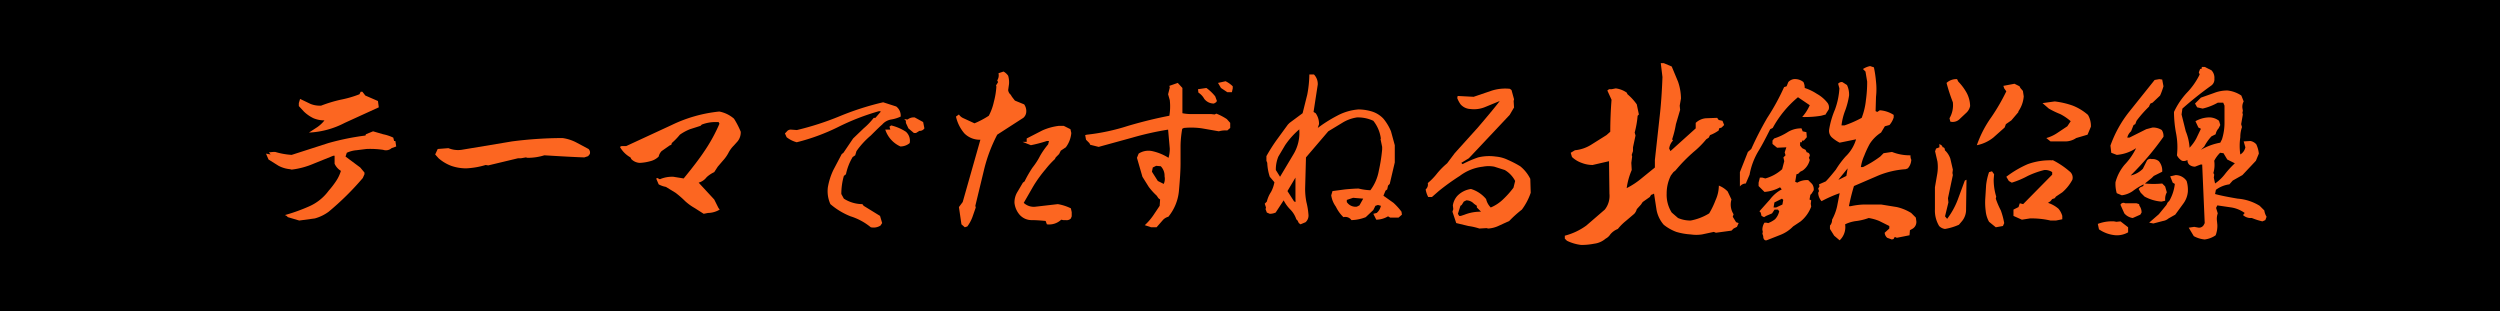
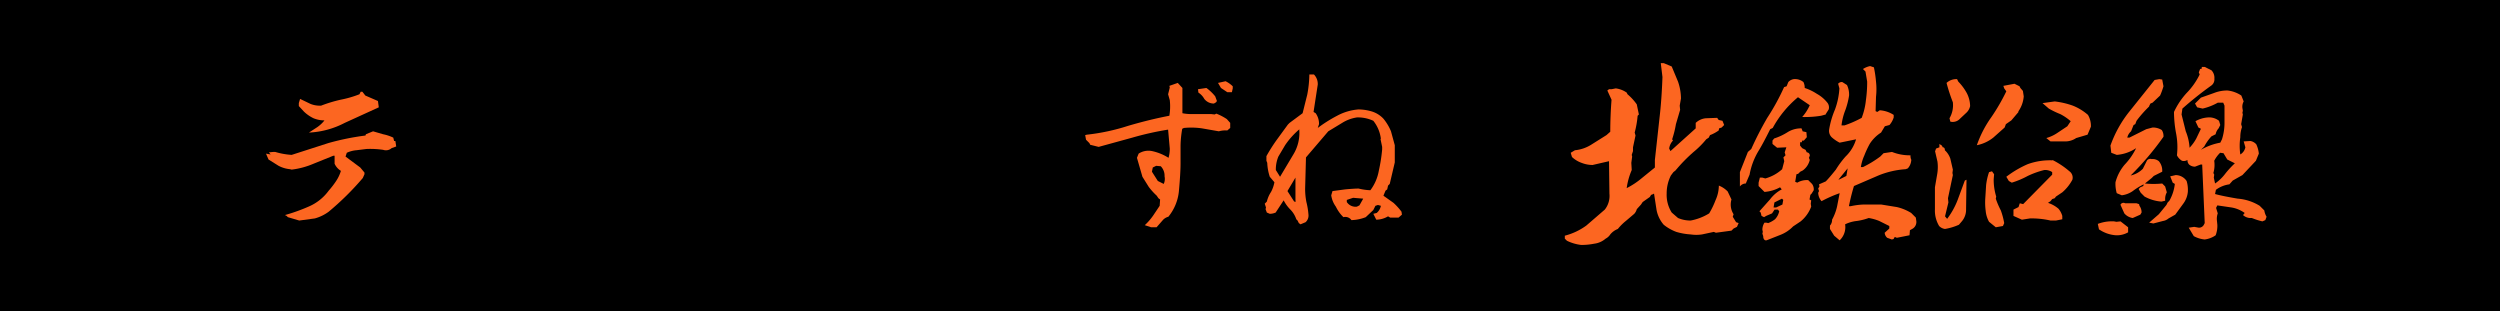
<svg xmlns="http://www.w3.org/2000/svg" viewBox="0 0 297 37">
  <title>tothemebtn2アセット 3</title>
  <g id="549db219-b4c4-4d7f-9e8c-76ae377bca3a" data-name="レイヤー 2">
    <g id="779378bb-6c9d-4bf5-8f70-8234e65d9893" data-name="レイヤー 1">
      <g id="946a0c9a-de00-4bfb-970b-49d504dd53ef" data-name="Layer0 0 FILL">
        <path d="M297,0H0V37H297Z" />
      </g>
      <g id="fcf6477b-eb36-49dd-9a48-08bc59f806f4" data-name="mc theme title 0 Layer0 0 MEMBER 0 FILL">
        <path d="M42.32,17.85l1.2-.15a10.56,10.56,0,0,1,2,.1,1,1,0,0,0,1-.2l.55-.2-.1-.65h-.15l-.1-.4a5.06,5.06,0,0,0-1.2-.4l-1.2-.35-.85.35-.05.15A30.23,30.23,0,0,0,39,17l-4.35,1.4a8.57,8.57,0,0,1-1.95-.35l-.25,0-.5.05.2.25-.55-.1.3.7,1.2.75a3.65,3.65,0,0,0,1.35.4l.2.05a9.43,9.43,0,0,0,2.6-.7l2.35-.95.15,0,0,.35,0,.6a1.93,1.93,0,0,0,.75.85,4.48,4.48,0,0,1-.6,1.25,10.07,10.07,0,0,1-.85,1.1,5.73,5.73,0,0,1-2.4,1.9,21,21,0,0,1-2.8,1l.2.1.15.15,1.35.4,1.85-.25a5,5,0,0,0,1.65-.8,33.2,33.2,0,0,0,4.05-4l.2-.45V20.5l-.5-.6-1.75-1.3.15-.45a3.39,3.39,0,0,1,1.1-.3m2.7-5.1-.1-.75-1.5-.65-.35-.45-.2,0-.15.3a12.84,12.84,0,0,1-2.25.65,16.33,16.33,0,0,0-2.3.7,3,3,0,0,1-1.25-.2l-1.25-.6-.15.5,0,.35.6.65a4.38,4.38,0,0,0,1.15.8,3.35,3.35,0,0,0,1.3.25,4,4,0,0,1-.85.8l-1,.65a10.16,10.16,0,0,0,4.25-1.15Z" style="fill:#fc6621" />
      </g>
      <g id="6154a40f-ab95-4caf-a19f-502b58dbbdd5" data-name="mc theme title 0 Layer0 0 MEMBER 1 FILL">
-         <path d="M62.47,18.7l.2.05a6.77,6.77,0,0,0,2-.3q3.25.2,4.75.25l.45-.15.2-.25a.6.6,0,0,0-.15-.6l-1.5-.8a5,5,0,0,0-1.6-.5,47.26,47.26,0,0,0-6,.4l-6,1a3,3,0,0,1-1.55-.2L52,17.7l-.3.65.4.45a5,5,0,0,0,1.5.9,5.37,5.37,0,0,0,1.8.3,9.58,9.58,0,0,0,2.3-.4l.3.05,3.55-.85.35,0Z" style="fill:#fc6621" />
-       </g>
+         </g>
      <g id="16fb8a30-01ad-429b-b046-becffaecb96d" data-name="mc theme title 0 Layer0 0 MEMBER 2 FILL">
-         <path d="M85.27,19.8l.6-.7a4.51,4.51,0,0,0,.65-.9,3.44,3.44,0,0,1,.65-.9l.45-.5A1.69,1.69,0,0,0,88,15.65a9.94,9.94,0,0,0-.8-1.55,3.72,3.72,0,0,0-1.75-.85,16.86,16.86,0,0,0-5.65,1.6l-5.4,2.5-.55,0-.2.1a3.22,3.22,0,0,0,1.25,1.25l.1.2a1.5,1.5,0,0,0,1,.45,5.53,5.53,0,0,0,1.25-.2,2.12,2.12,0,0,0,1-.55,1.36,1.36,0,0,1,.35-.65l1-.7q.2,0,.2-.25A7.64,7.64,0,0,0,80.77,16a5.78,5.78,0,0,1,1.2-.65l1.25-.4.15-.15a4.55,4.55,0,0,1,1.7-.3l.3,0,.1.2a19.37,19.37,0,0,1-1.85,3.35q-.8,1.2-2.4,3.15L80,21a3.69,3.69,0,0,0-1.5.25q-.15.1-.35-.1l-.2.05.3.7a2.82,2.82,0,0,0,.85.3l1.15.7a11.52,11.52,0,0,1,1.15,1,6.12,6.12,0,0,0,1.1.8l1.1.7.5-.1a2.8,2.8,0,0,0,1.4-.4l-.15-.2-.5-1L83,21.7a1.82,1.82,0,0,0,.95-.65,3.49,3.49,0,0,1,.9-.6Z" style="fill:#fc6621" />
-       </g>
+         </g>
      <g id="0a39b903-b8b9-4915-a66a-963674dca022" data-name="mc theme title 0 Layer0 0 MEMBER 3 FILL">
-         <path d="M107.62,14.35v.25l.3.65.65.55h.25l.4-.25a.67.67,0,0,0,.6-.3l-.15-.75-1-.55a1.18,1.18,0,0,0-.85.25l-.4-.05.2.2m-1.75.55-.2.15.1.35h-.6a3.32,3.32,0,0,0,1.8,2,1.72,1.72,0,0,0,1.1-.4,1.43,1.43,0,0,0-.45-1.35,5.56,5.56,0,0,0-1.75-.75m.6-2.25-1.55-.5a33.27,33.27,0,0,0-5.15,1.65,33.82,33.82,0,0,1-5.1,1.65L94,15.4a.59.59,0,0,0-.55.25l-.2.2.2.45a3.34,3.34,0,0,0,1.2.6,24.25,24.25,0,0,0,4.9-1.8,27.82,27.82,0,0,1,4.9-1.9l.2.05L104,14l-.2,0a8.24,8.24,0,0,1-1.2,1.25l-1.25,1.2-1.15,1.7-.2.15-1,1.9a7.8,7.8,0,0,0-.65,2.05,3.73,3.73,0,0,0,.3,2,8.39,8.39,0,0,0,2.4,1.45,7.11,7.11,0,0,1,2.4,1.3,1.54,1.54,0,0,0,1.15-.2l.2-.3-.25-.85-1.95-1.2-.15-.2a4.12,4.12,0,0,1-2.2-.65l-.3-.55a7.79,7.79,0,0,1,.3-2.15l.25-.2a6.58,6.58,0,0,1,.8-2.05l.3-.2.15-.5a9.83,9.83,0,0,1,1.7-1.85q1.1-1.1,1.35-1.3a1.81,1.81,0,0,1,1.05-.6,4.29,4.29,0,0,0,1.15-.35A1.36,1.36,0,0,0,106.47,12.65Z" style="fill:#fc6621" />
-       </g>
+         </g>
      <g id="34651ec4-3048-4a6b-971c-5a57719fd9dd" data-name="mc theme title 0 Layer0 0 MEMBER 4 FILL">
-         <path d="M118.32,10.05l.05.25a9.22,9.22,0,0,1-.3,1.8,6.47,6.47,0,0,1-.6,1.65,10.48,10.48,0,0,1-1.7.9l-1.3-.6a1.22,1.22,0,0,1-.55-.45l-.35.25a4.6,4.6,0,0,0,1,2,2.57,2.57,0,0,0,1.9.75l-2.1,7.4-.45.6.3,2.05.4.35.3-.1a4.49,4.49,0,0,0,.6-1.1l.4-1.15-.05-.2,1.05-4.35a18.29,18.29,0,0,1,1.55-4.1l3.1-2a1,1,0,0,0,.35-.7,1.38,1.38,0,0,0-.25-.9l-1.1-.45-.35-.45-.15-.25a.83.83,0,0,1-.3-.55l.1-.7a2.75,2.75,0,0,0-.1-1,1.6,1.6,0,0,0-.55-.5l-.6.2a1.1,1.1,0,0,1-.15.85l.1.2-.2.35m8,4.85h-.55a6.73,6.73,0,0,0-2,.55l-1.85.95v.4l-.5,0,1,.4a16.62,16.62,0,0,0,1.9-.5h.25l-.1.4a9,9,0,0,0-.95,1.35,8.25,8.25,0,0,1-.9,1.4,13.72,13.72,0,0,0-.95,1.65l-.2.15-.65,1.1a2.37,2.37,0,0,0-.35,1.3,2.57,2.57,0,0,0,.6,1.4,1.9,1.9,0,0,0,1.45.65q.65,0,1.65.1l.15.4a2.08,2.08,0,0,0,1.7-.55l.25.05h.3a.67.67,0,0,0,.6-.2l.1-.25v-.5l-.1-.45a5.64,5.64,0,0,0-1.55-.5l-2.6.3a1.75,1.75,0,0,1-1.45-.45l1.15-2a15.6,15.6,0,0,1,1.45-2,10.21,10.21,0,0,1,1.1-1.2l.1-.2.4-.4.2-.4.6-.4a3.28,3.28,0,0,0,.65-1.7l-.1-.45Z" style="fill:#fc6621" />
-       </g>
+         </g>
      <g id="9bbef679-7c59-40c3-ae29-d7dd7065740a" data-name="mc theme title 0 Layer0 0 MEMBER 5 FILL">
        <path d="M143.07,11.75a1.42,1.42,0,0,0,1.15.55l.25-.15.1-.15-.2-.55a5.39,5.39,0,0,0-1.05-1l-1,.15.05.4a2.09,2.09,0,0,1,.7.75m1.25,1.85-.45-.05q-1.05,0-2.2,0a5.33,5.33,0,0,1-1.2-.1v-3l-.55-.6-1,.35.05.2-.2.8.2.7a6.68,6.68,0,0,1-.05,1.85q-2.35.45-4.9,1.2a24.57,24.57,0,0,1-4.9,1.05l-.2.05.1.55.4.4.1.2,1,.25,4-1.1a35.51,35.51,0,0,1,4.25-.95l.2,2.25a3.82,3.82,0,0,1-.15,1.1,6,6,0,0,0-1.95-.8,2.13,2.13,0,0,0-1.6.3l-.2.5.65,2.25.75,1.2a7.64,7.64,0,0,0,.95,1.05l.2.3.2.15-.05.75L137,25.6a6.9,6.9,0,0,1-1,1.15l.75.25.65,0,.7-.8a1.34,1.34,0,0,1,.7-.45,5.65,5.65,0,0,0,1.25-3q.2-2.2.2-3.35l0-2.1a12.39,12.39,0,0,1,.2-2l.2-.1a8.94,8.94,0,0,1,2.15.05l2,.35a2.81,2.81,0,0,1,1-.1l.35-.3v-.6l-.4-.45a6.49,6.49,0,0,0-1.25-.65l-.2.1m-6.95,6.1.55.05a1.62,1.62,0,0,1,.45,1.2,1.41,1.41,0,0,1-.1.9l-.7-.35-.7-1.1.1-.5.4-.2m9.1-9.2v-.25a3.36,3.36,0,0,0-.85-.6l-.9.2.35.6.75.5h.55Z" style="fill:#fc6621" />
      </g>
      <g id="6933b4c2-44f2-4234-bfe9-28b8514d4073" data-name="mc theme title 0 Layer0 0 MEMBER 6 FILL">
        <path d="M164,16.5l.2.95v.3a19.67,19.67,0,0,1-.4,2.55,5.4,5.4,0,0,1-1,2.3,6.93,6.93,0,0,1-1.4-.2q-.5,0-1.6.1l-1.5.2-.15.5a3,3,0,0,0,.55,1.35,4.38,4.38,0,0,0,.9,1.25.88.88,0,0,1,.95.35,5,5,0,0,0,1.7-.35l.9-.85.25-.5.3-.1.35.1a1.49,1.49,0,0,1-.5.85l-.4.1.35.7a2.8,2.8,0,0,0,1.4-.4l.25.15.4,0,.3,0h.3l.4-.35-.05-.35a7.64,7.64,0,0,0-.95-1.05l-1.2-.85.25-.6.2-.15.1-.45.2-.2.6-2.55V17.25l-.45-1.65a5.89,5.89,0,0,0-.9-1.5,3.16,3.16,0,0,0-1.35-.85,5.68,5.68,0,0,0-1.6-.25,6.37,6.37,0,0,0-2.55.75,16.64,16.64,0,0,0-2.3,1.45l.15-.45a2.15,2.15,0,0,0-.4-1.3l-.25-.15.5-3.25a1.62,1.62,0,0,0-.45-1.2h-.55a13.35,13.35,0,0,1-.25,2.4l-.55,2.2-1.55,1.15-.2.2-1.35,1.85a20,20,0,0,0-1.2,1.9v.55l.1.25a6,6,0,0,0,.3,1.65l.55.65A3.94,3.94,0,0,1,151,22.8a3.64,3.64,0,0,0-.5,1.15l-.25.25.15.45-.05.2.15.4.35.15a1.76,1.76,0,0,0,.7-.15l.95-1.45a4.22,4.22,0,0,0,.8,1.1,3,3,0,0,1,.7,1.15l.15.15.15.3.2.15.6-.25a1.06,1.06,0,0,0,.35-.85,8.76,8.76,0,0,0-.25-1.55,8.15,8.15,0,0,1-.15-1.6l.1-3.7,2.65-3.1,1.65-1a4.63,4.63,0,0,1,1.75-.65,4.33,4.33,0,0,1,1.95.4,4.26,4.26,0,0,1,.9,2.15m-9.7-1.15a4.92,4.92,0,0,1-.7,3L152.07,21l-.5-.8a4,4,0,0,1,.3-1.6l.8-1.35a9.31,9.31,0,0,1,1.65-1.85M160,24l0-.25.75-.25,1.2.1-.45.8-.3.15A1.23,1.23,0,0,1,160,24m-6.1-2.9V23.8l.05.15h-.2l-.8-1.25Z" style="fill:#fc6621" />
      </g>
      <g id="7a647105-c30e-4cb8-ba5b-cbb6f5b9f3f4" data-name="mc theme title 0 Layer0 0 MEMBER 7 FILL">
-         <path d="M179.87,12.8l-.05-.8.05-.2-.3-1.1-.2-.15a5.31,5.31,0,0,0-2.25.25l-2.05.7-1.9-.1-.05.25a3.25,3.25,0,0,0,.4.75,1.63,1.63,0,0,0,1.15.55,3.44,3.44,0,0,0,1.8-.25l1.7-.7q-.55.75-2.6,3.15l-2.75,3.05-.9,1.2a9.15,9.15,0,0,0-1.15,1.15,7.65,7.65,0,0,1-1.15,1.2.76.76,0,0,1-.25.75,2.85,2.85,0,0,0,.3.9h.45l.8-.7a27,27,0,0,1,2.5-1.8,5.57,5.57,0,0,1,2.75-1.1,3.6,3.6,0,0,1,1.35,0l1.25.4A3.22,3.22,0,0,1,180,21.5l-.2.8a10.75,10.75,0,0,1-1.2,1.35,4.78,4.78,0,0,1-1.5,1,2.1,2.1,0,0,1-.55-1,3.73,3.73,0,0,0-1.8-1.2,2.82,2.82,0,0,0-1.6.8,2.18,2.18,0,0,0-.55,1.15l.05.45-.1.3L173,26.5l1.45.35a7.43,7.43,0,0,1,1.3.3l.85-.05.2.05a3.42,3.42,0,0,0,1.3-.35l1.2-.55a14,14,0,0,1,1.5-1.35,7.26,7.26,0,0,0,1.05-2l-.05-1.65a4.43,4.43,0,0,0-1.2-1.5,12.43,12.43,0,0,0-1.45-.75,4.13,4.13,0,0,0-1.45-.4,5.58,5.58,0,0,0-2.1.1,13.3,13.3,0,0,0-1.85.8l-.15-.15.9-.55,4.85-5.15.5-.85m-6.35,11.65.15-.1.25-.4.3-.15a1.24,1.24,0,0,1,.9.4l.35.25,0,.2.5.5a5.09,5.09,0,0,0-1.95.35l-.45.15h-.2l-.15-.25Z" style="fill:#fc6621" />
-       </g>
+         </g>
      <g id="d77a9717-b672-43db-86b4-665420a387fc" data-name="mc theme title 0 Layer0 0 MEMBER 8 FILL">
        <path d="M204.18,15.5l.05-.25.3-.1.3-.3-.2-.5-.45-.1L204,14l-1.35.05a2,2,0,0,0-1.2.55v.65l-3,2.7-.15-.3a1.67,1.67,0,0,1,.45-.95l-.1-.15a11.84,11.84,0,0,0,.45-1.8l.5-1.7-.05-.5.15-.85a6.32,6.32,0,0,0-.35-2l-.75-1.8-.95-.4h-.35l.2,1.65q-.1,2.75-.35,4.85l-.55,5v.9l-1.6,1.3a9.28,9.28,0,0,1-1.75,1.15,8.28,8.28,0,0,1,.6-2.15l-.05-.85.1-.75-.05-.2.15-.45,0-.45.3-1.4-.1-.35a11.31,11.31,0,0,0,.35-2l.15-.15-.25-1.2a6.37,6.37,0,0,0-1.1-1.2l-.1-.2a2.9,2.9,0,0,0-1.3-.5l-.5.1-.3,0-.2.15.5,1.1q-.15,1.95-.15,3.8l-.45.4-1.75,1.1a4.45,4.45,0,0,1-2,.7l-.5.3.15.5a3.24,3.24,0,0,0,1.15.7,3.6,3.6,0,0,0,1.3.25l1.95-.45.05,3.85a2.62,2.62,0,0,1-.55,1.9l-2.2,1.9a7.54,7.54,0,0,1-2.55,1.2v.35l.25.25a5.21,5.21,0,0,0,1.7.5,7.89,7.89,0,0,0,1.55-.15,2.54,2.54,0,0,0,1.35-.6,1.45,1.45,0,0,0,.55-.5,2.19,2.19,0,0,1,.9-.65,6.18,6.18,0,0,1,.95-.95l1-.85a1.3,1.3,0,0,0,.3-.55l.5-.55.2-.3.85-.6.15-.25.15-.05.2-.1.3,1.95a3.75,3.75,0,0,0,.85,1.75,5.36,5.36,0,0,0,1.5.85,7.59,7.59,0,0,0,1.7.3,4.51,4.51,0,0,0,1.35,0l1.4-.3.25.1,1.85-.25.25-.25.4-.2.2-.45-.3-.1-.4-.65.1-.3a2.1,2.1,0,0,1-.25-1.75l-.45-.95a2.9,2.9,0,0,0-1.05-.7,4.29,4.29,0,0,1-.4,1.75,9.62,9.62,0,0,1-.75,1.55,6.45,6.45,0,0,1-2.2.85,3.77,3.77,0,0,1-1.5-.3l-.75-.65A3.94,3.94,0,0,1,198,23a4.74,4.74,0,0,1,.5-2.15l.3-.4.25-.2a19.46,19.46,0,0,1,2.15-2.2,10.61,10.61,0,0,0,1.5-1.5l.3-.2.15-.3.25-.1A4.85,4.85,0,0,0,204.18,15.5Z" style="fill:#fc6621" />
      </g>
      <g id="4ac5811c-01da-473b-bc52-ddac0e5f6c3d" data-name="mc theme title 0 Layer0 0 MEMBER 9 FILL">
        <path d="M214.12,15.5l-.1-.25a3,3,0,0,0-1.65.45,6.92,6.92,0,0,1-1.6.75l-.2.25v.4l.55.45,1.1-.05-.2.6.1.35-.25.25.1.45-.25.95a4.88,4.88,0,0,1-2,1.1l-.35-.1h-.3l-.15.6v.4l.7.7a4.51,4.51,0,0,0,1.85-.55l.2.25a4.17,4.17,0,0,0-1.4,1.2l-1.25,1.4.15.15.1.4.3.15.25-.15.7-.3.3-.45.4,0,.15.2a2,2,0,0,1-.5.95,3.23,3.23,0,0,1-.8.45l-.25-.05h-.2a1.58,1.58,0,0,0-.25.85l.05.25-.05.2.1.3q0,.4.25.5h.15l1.65-.65a4.23,4.23,0,0,0,1.5-1l.9-.6a4.13,4.13,0,0,0,1.25-1.75l-.05-.35.05-.4-.2-.1.1-.55.15-.15.25-.4a1.06,1.06,0,0,0-.2-.75l-.45-.45a2.21,2.21,0,0,0-1.3.3l-.25-.1.15-.9.2-.05.25-.25.3-.15A2.15,2.15,0,0,0,215,19l-.1-.25.1-.25a.36.36,0,0,0-.35-.4l-.15-.3-.4-.2-.25-.3v-.4l.2,0,.05-.2h.2l.35-.4-.05-.6-.45-.1M211,24.65h-.3l.1-.6.9-.45.15.15-.1.55-.75.35m5.9-11.1.35-.55a.9.9,0,0,0-.2-.85,4.13,4.13,0,0,0-1.2-1,6.11,6.11,0,0,0-1.45-.7,1.55,1.55,0,0,0-.15-.7,1.58,1.58,0,0,0-1.15-.35,1.11,1.11,0,0,0-.65.35l-.2.5-.3.1a26.53,26.53,0,0,1-2,3.65,39.11,39.11,0,0,0-1.9,3.7l-.4.35-.95,2.4v1.7a.9.9,0,0,1,.7-.35l.45-1.05a8.33,8.33,0,0,1,1.05-2.8q.5-.8,1.4-2.6l.3-.15a12.46,12.46,0,0,1,3-3.65l1.4.95a5.51,5.51,0,0,1-.9,1.4,11.93,11.93,0,0,0,2.25-.15l.55-.15M227.07,19a1.07,1.07,0,0,1-.1-.55,5.63,5.63,0,0,1-2.2-.4l-1,.15-.4.4a12.8,12.8,0,0,1-2.05,1.25l-.25,0a5.13,5.13,0,0,1,.4-1.35,11.7,11.7,0,0,1,.65-1.4,4.34,4.34,0,0,1,1.35-1.35l.45-.75.55-.15a2.4,2.4,0,0,0,.5-.9v-.3a3.47,3.47,0,0,0-1.65-.55l-.3.2-.2-.1.05-1.7a8.13,8.13,0,0,0,0-1.8A13.54,13.54,0,0,0,222.62,8l-.45-.15a2.41,2.41,0,0,0-.85.35l.3.3.2,1.2a15.55,15.55,0,0,1-.15,2.2,8.1,8.1,0,0,1-.5,2.1,13.05,13.05,0,0,1-2.05.9l-.35,0a7.13,7.13,0,0,1,.45-1.8,9,9,0,0,0,.45-1.75,2.6,2.6,0,0,0-.25-1.25l-.55-.35a.55.55,0,0,0-.5.2l.15.55A8.73,8.73,0,0,1,218,13a10.27,10.27,0,0,0-.7,2.4,1.07,1.07,0,0,0,.3.9,4.37,4.37,0,0,0,.95.65l1.95-.4a4.62,4.62,0,0,1-1.25,2.05,11,11,0,0,0-1.15,1.55q-.8,1-1.2,1.4l-.8.35.05.25-.15.25.1.3-.1.2a1.6,1.6,0,0,0,.4,1,15.33,15.33,0,0,1,2.15-.95l-.3,1.55a6,6,0,0,1-.6,1.6,1,1,0,0,1-.25.7v.4l.5.8.65.55a2.15,2.15,0,0,0,.65-1.9,4.08,4.08,0,0,1,1.4-.4,7,7,0,0,0,1.4-.35,5.64,5.64,0,0,1,1.25.35l1.2.6v.3l-.55.5a.86.86,0,0,0,.3.6l.55.2.2-.05.15-.25.25.1,1.5-.3.05-.6.35-.2a.94.94,0,0,0,.4-.95l-.05-.35-.55-.55a5.67,5.67,0,0,0-1.7-.7l-1.85-.3h-2.15a8.42,8.42,0,0,0-1.5.2l-.2,0q.25-1.25.6-2.4l2.9-1.25a10.35,10.35,0,0,1,3.25-.75l.25-.1a1.58,1.58,0,0,0,.4-.9m-7.55.9-.15.9-.8.4-.15.05Z" style="fill:#fc6621" />
      </g>
      <g id="9b5ceb1f-5760-418a-a36b-d65e0b577645" data-name="mc theme title 0 Layer0 0 MEMBER 10 FILL">
        <path d="M229.87,17.9l.3,1.3a5,5,0,0,1-.05,1.6l-.25,1.45v2.6a3.55,3.55,0,0,0,.5,2,1.17,1.17,0,0,0,.7.35,6.89,6.89,0,0,0,1.65-.5l.3-.35a2.14,2.14,0,0,0,.55-1.5l.05-3.5-.2.1-.85,2.3A9.18,9.18,0,0,1,231.32,26l-.25-.3.4-1.65-.05-.5L232,20.8l-.05-.25.05-.4-.3-1.3a2.39,2.39,0,0,0-.65-1q0-.35-.25-.35l-.1-.2-.3-.2v.4l-.4.15-.1.3m1.35-8.1a20.77,20.77,0,0,0,.75,2.3,3.08,3.08,0,0,1-.4,1.9l.1.4a1.17,1.17,0,0,0,1.15-.35l.8-.75a1.51,1.51,0,0,0,.4-.75,3.46,3.46,0,0,0-.4-1.55,6.18,6.18,0,0,0-1-1.35l-.15-.3a1.71,1.71,0,0,0-1.25.45m5.6,11.45.05-.6-.25-.35-.35.1a7.05,7.05,0,0,0-.35,1.55l-.1,1.6a7.54,7.54,0,0,0,.05,1.45,3.26,3.26,0,0,0,.4,1.3l.8.65.85-.15.15-.35a9.14,9.14,0,0,0-.4-1.5,9.58,9.58,0,0,1-.6-1.4l.05-.25a6.77,6.77,0,0,1-.3-2.05m7-2.25a7.73,7.73,0,0,0-2.95.45,12,12,0,0,0-2.55,1.5l.3.5.35.2a10.18,10.18,0,0,0,1.9-.8,10.49,10.49,0,0,1,1.95-.7,1.47,1.47,0,0,1,.95.25l0,.3-3.45,3.5-.4-.1-.15.45-.6.3v.75l1,.45.95-.15a9.88,9.88,0,0,1,2.45.25h.65l.75-.15v-.4a2.3,2.3,0,0,0-.45-.85,3.62,3.62,0,0,0-1.25-.7l.3-.2.2-.25.3-.1.15-.2.75-.5a5.18,5.18,0,0,0,1.2-1.5.93.93,0,0,0-.35-1A9.7,9.7,0,0,0,243.82,19m-4.05-5.75a3.6,3.6,0,0,0,.65-1.8l-.1-.65-.3-.35-.1-.2-.6-.3L238,10.2l.1.3.25.35a23.53,23.53,0,0,1-1.8,3.1,13,13,0,0,0-1.7,3.3,4.53,4.53,0,0,0,1.95-.9l1.35-1.2.15-.4.65-.45.85-1m5.45,3.5a2.32,2.32,0,0,0,1.4-.4L248,16l.4-.95a2.56,2.56,0,0,0-.35-1.4,6.22,6.22,0,0,0-1.8-1.1,9.7,9.7,0,0,0-2.15-.5l-1.45.2.75.65a10.39,10.39,0,0,0,1.35.65,6,6,0,0,1,1.25.85l-.4.6-1.2.8a4.45,4.45,0,0,1-1.3.6l.5.4Z" style="fill:#fc6621" />
      </g>
      <g id="01273525-324a-4a47-b52b-6e781099fcec" data-name="mc theme title 0 Layer0 0 MEMBER 11 FILL">
        <path d="M249.37,27.25a4,4,0,0,0,2,.7,2.67,2.67,0,0,0,1.45-.35V27l-.9-.7-.5.05-.25-.05a4.7,4.7,0,0,0-1.95.3l.15.7m2.55-2.95.45,1a1.62,1.62,0,0,0,1,.55l.9-.4.15-.25a1.34,1.34,0,0,0-.25-.8l-.05-.2-.3-.1h-1.35a.4.4,0,0,0-.55.15m8-1.6a3.62,3.62,0,0,0-.15-1.2,1.58,1.58,0,0,0-1.3-.7l-.65.15.3.75.25.15a5.18,5.18,0,0,1-.65,2l-.2.2-.15.3-.9,1.1-1.15,1,.5.1,1.15-.3a1.29,1.29,0,0,0,.65-.3l.8-.45.95-1.3a2.79,2.79,0,0,0,.55-1.45m-4.6-10.15.15-.3.25-.1.9-.85a8.2,8.2,0,0,0,.4-1.1l-.15-.8-.35-.05-.55.1-3,3.75a13.91,13.91,0,0,0-2.25,4.05l.1.85.65.25a4.78,4.78,0,0,0,2.3-.8,7.58,7.58,0,0,1-1.35,1.95,5.31,5.31,0,0,0-1.1,2.1,4,4,0,0,0,.15,1.3l.6.25a2.9,2.9,0,0,0,1.3-.5,7.66,7.66,0,0,1,1.3-.8l-.05.2-.35.15-.2.2.25.45.45.45a5,5,0,0,0,2,.6l.45-.1,0-.2a1.58,1.58,0,0,1,.2-.8l-.2-.7-.35-.35a10.27,10.27,0,0,1-2.05,0l.8-.65.25-.25,1-.5a1.72,1.72,0,0,0-.4-1.25,1.16,1.16,0,0,0-.85-.25.51.51,0,0,0-.55.15l-.5,1a2.9,2.9,0,0,1-1.45.8,34.08,34.08,0,0,0,3.9-4.6,1.28,1.28,0,0,0-.2-.8,1.94,1.94,0,0,0-1.1-.3l-.75.2-2,1h-.25a1.41,1.41,0,0,1,.45-.75l.3-.75.2-.1.15-.4a14.06,14.06,0,0,1,1.5-1.7m10.95-1.3a3.66,3.66,0,0,0-1.65-.6,4.27,4.27,0,0,0-1.6.3l-1.55.55-.7.7.25.45.65.15a6.7,6.7,0,0,0,1.8-.7l.65,0,.15.35,0,2a6.44,6.44,0,0,1-.3,2l-.2.4a7,7,0,0,0-2.3.85l.4-.4a5.62,5.62,0,0,1,.85-1.2l.5-.25a1.39,1.39,0,0,1,.35-.7l.2-.4-.15-.5a1.89,1.89,0,0,0-1.3-.4,3.47,3.47,0,0,0-1.5.45l.35.75.3.15-.55,1.15a5.22,5.22,0,0,1-.8,1.1,6.11,6.11,0,0,0-.45-1.95l-.5-2,.1-.7a41.48,41.48,0,0,1,3.45-2.75.9.9,0,0,0,.35-.8,1.28,1.28,0,0,0-.35-1l-.8-.4h-.35l0,.2-.2.05-.15.4.1.25a8.37,8.37,0,0,1-1.55,2.2,8.84,8.84,0,0,0-1.5,2.25,14,14,0,0,0,.25,2.55,8.6,8.6,0,0,1,.1,2.6,1.6,1.6,0,0,0,.6.65.78.78,0,0,0,.65-.1.74.74,0,0,0,.2.55,1.06,1.06,0,0,0,.7.25l.65-.25h.2l.3,6.95-.1.2a.65.65,0,0,1-.6.35l-.55-.1-.65.1.6,1a3.26,3.26,0,0,0,1.3.4,2.9,2.9,0,0,0,1.3-.5,3.15,3.15,0,0,0,.2-1.25l-.05-.5a1.92,1.92,0,0,1,.1-.85l-.2-.65.15-.3,1.7.25a3.76,3.76,0,0,1,1.55.65l-.2.25a1.37,1.37,0,0,0,.8.35l.25,0a8,8,0,0,0,1.25.4l.35-.15.15-.4A2,2,0,0,1,269,25l-.55-.55a5.8,5.8,0,0,0-2.6-.85q-1.8-.3-2.7-.55l.1-.5a3.46,3.46,0,0,1,1.6-.65l.4-.45,1.15-.65,1.6-1.7.35-.85a3.39,3.39,0,0,0-.3-1.1,1.22,1.22,0,0,0-.7-.4l-.8.05.2.7a1.28,1.28,0,0,1-.6.85,7,7,0,0,1,0-2.05,3.49,3.49,0,0,1,.2-1.2l-.1-.35.2-1.15-.05-.2.05-.25-.05-.3a1.29,1.29,0,0,1,.15-.8l-.3-.75m-1.65,7.65.9.45a10.86,10.86,0,0,0-1.15,1.25,5.36,5.36,0,0,1-1.2,1.15L263,21.1l.05-.35-.1-.2a3.44,3.44,0,0,0,.1-1.45,3.67,3.67,0,0,1,.7-.95l.4.05Z" style="fill:#fc6621" />
      </g>
    </g>
  </g>
</svg>